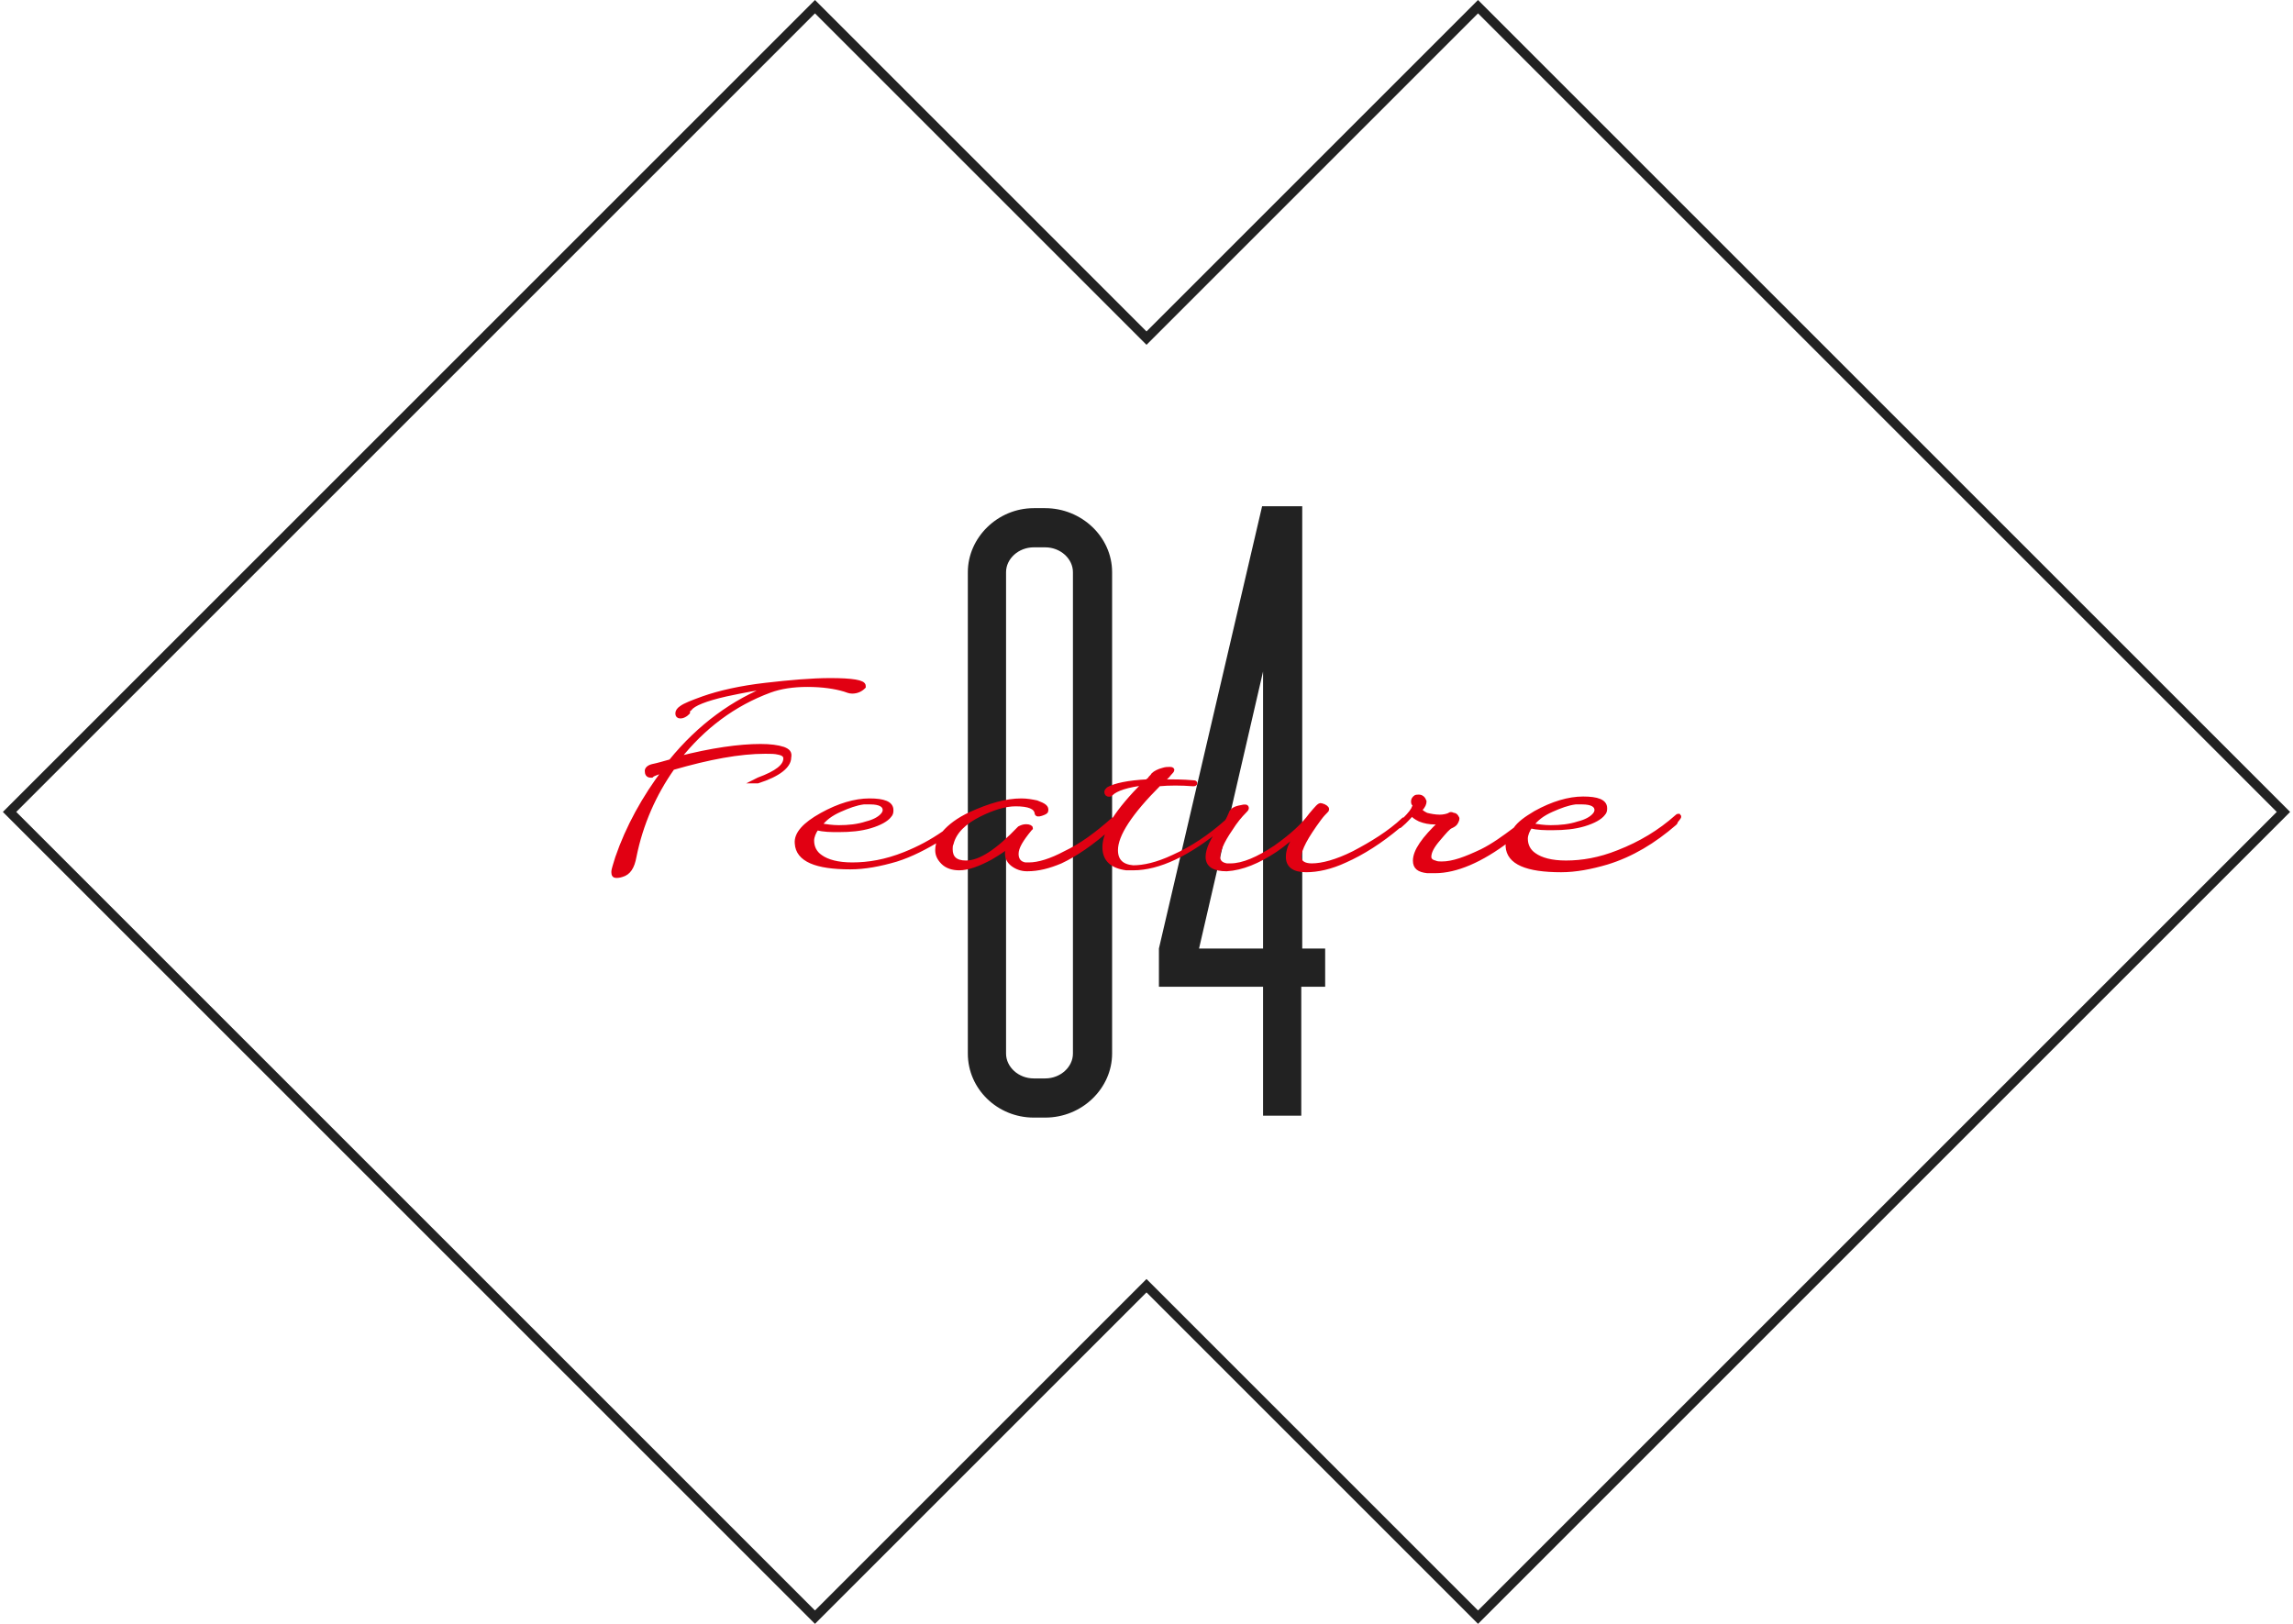
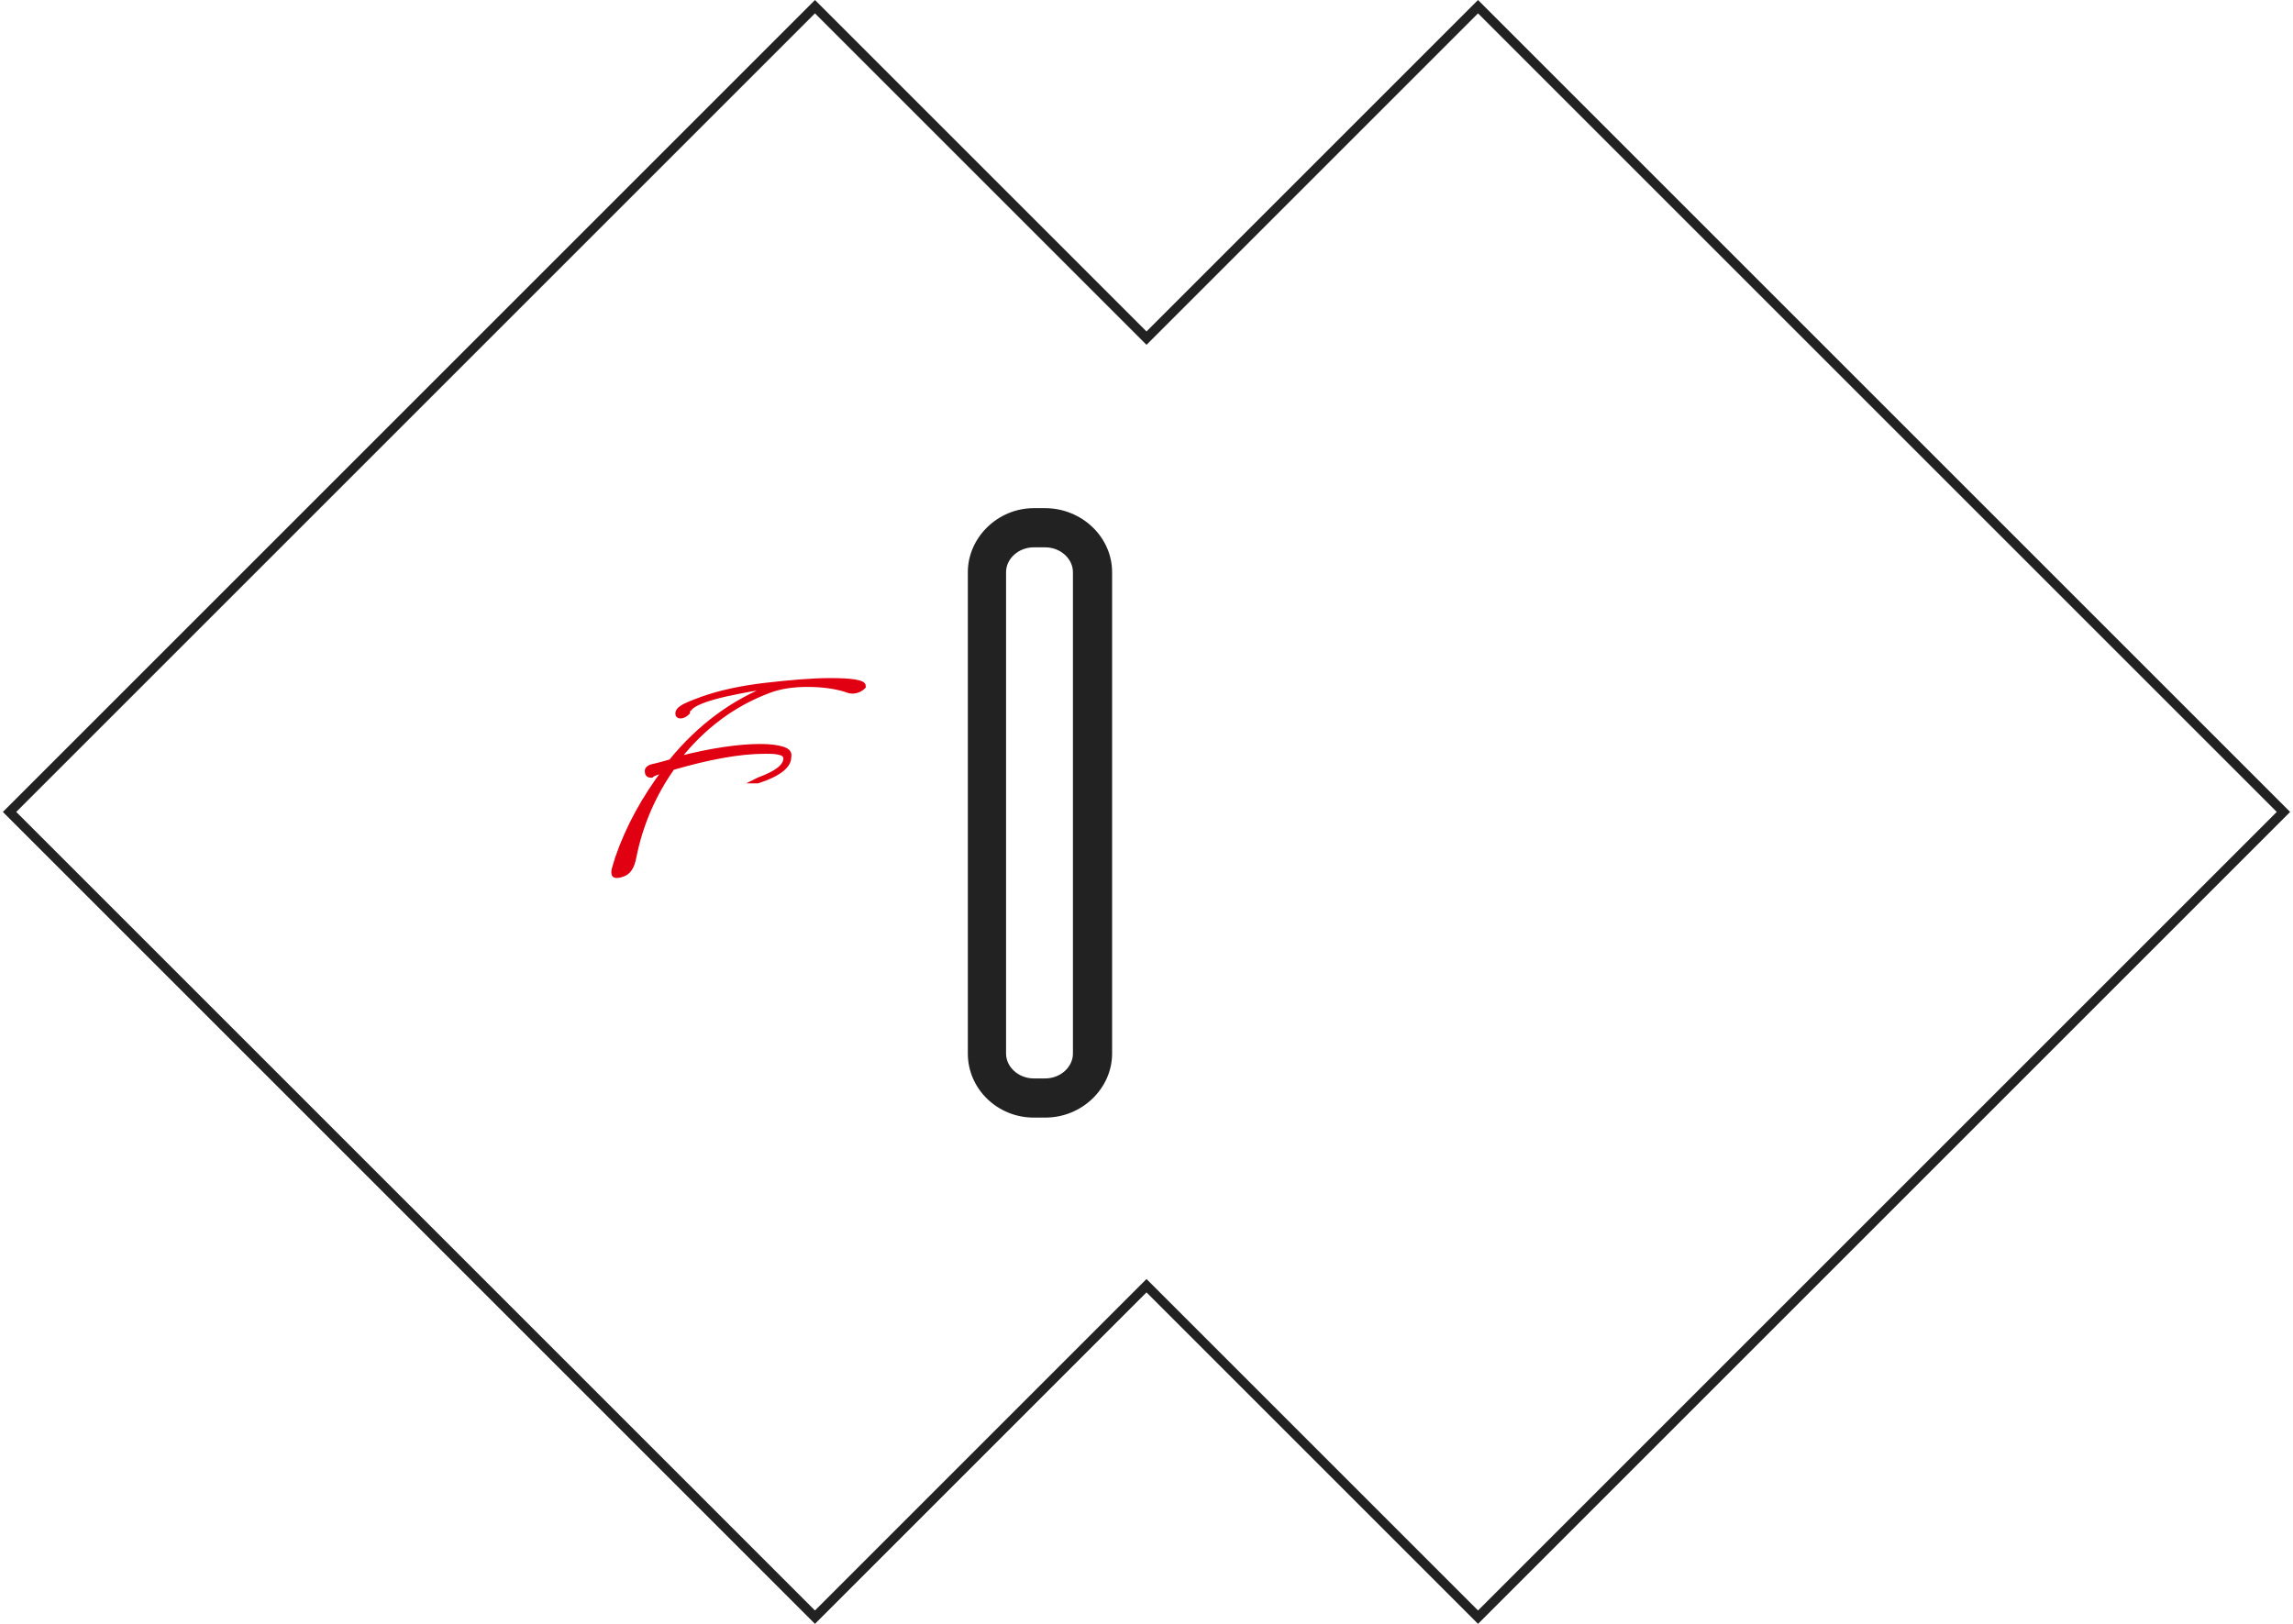
<svg xmlns="http://www.w3.org/2000/svg" version="1.1" id="レイヤー_1" x="0px" y="0px" viewBox="0 0 240 170" style="enable-background:new 0 0 240 170;" xml:space="preserve">
  <style type="text/css">
	.st0{fill:#222222;}
	.st1{fill:#E10012;stroke:#E10012;stroke-width:0.426;stroke-miterlimit:10;}
</style>
  <g>
    <g>
      <g>
        <g>
          <path class="st0" d="M116.4,59.9v50.4c0,3.6-3.1,6.7-7,6.7h-1.2c-3.8,0-6.9-3-6.9-6.7V59.9c0-3.6,3.1-6.7,6.9-6.7h1.2      C113.2,53.2,116.4,56.2,116.4,59.9z M112.3,59.9c0-1.4-1.3-2.6-2.9-2.6h-1.2c-1.6,0-2.9,1.2-2.9,2.6v50.4c0,1.4,1.3,2.6,2.9,2.6      h1.2c1.6,0,2.9-1.2,2.9-2.6V59.9z" />
        </g>
        <g>
-           <path class="st0" d="M138.7,99.3v4h-2.5v13.5h-4v-13.5h-10.9v-4L132.1,53h4.2v46.3H138.7z M132.2,70.3l-6.7,29h6.7V70.3z" />
-         </g>
+           </g>
      </g>
    </g>
    <g>
      <path class="st1" d="M82,78.4c-0.6-0.2-1.4-0.3-2.4-0.3c-2.2,0-5.1,0.4-8.6,1.3c2.6-3.3,5.8-5.7,9.6-7.1c1.1-0.4,2.4-0.6,3.9-0.6    c1.6,0,2.9,0.2,3.9,0.5c0.3,0.1,0.5,0.2,0.8,0.2c0.5,0,0.9-0.2,1.2-0.5c0,0,0-0.1,0-0.1c0-0.4-1.2-0.6-3.5-0.6    c-1.9,0-4.2,0.2-6.8,0.5c-2.6,0.3-4.8,0.8-6.5,1.4c-1.1,0.4-1.9,0.7-2.3,1c-0.3,0.2-0.4,0.4-0.4,0.6c0,0.2,0.1,0.3,0.3,0.3    c0.1,0,0.2,0,0.4-0.1c0.2-0.1,0.3-0.2,0.4-0.3c0-0.2,0.1-0.4,0.2-0.4c0.4-0.5,1.6-1,3.8-1.5c1.9-0.4,3.4-0.7,4.7-0.8    c-3.9,1.5-7.5,4.1-10.5,7.8c-0.7,0.2-1.4,0.4-1.9,0.5c-0.4,0.1-0.6,0.3-0.6,0.5c0,0.3,0.1,0.5,0.4,0.5c0,0,0,0,0.1,0    c0.2-0.2,0.7-0.3,1.4-0.6c-2.2,2.9-3.9,6-5,9.2c-0.2,0.7-0.4,1.2-0.4,1.5c0,0.3,0.1,0.4,0.3,0.4c0.1,0,0.3,0,0.6-0.1    c0.7-0.2,1.1-0.8,1.3-1.9c0.7-3.5,2.1-6.6,4-9.3c3.8-1.1,7-1.7,9.7-1.7c0.6,0,1,0,1.4,0.1c0.5,0.1,0.7,0.3,0.7,0.6    c0,0.8-0.9,1.5-2.8,2.2c-0.2,0.1-0.4,0.2-0.4,0.2c0,0,0.1,0,0.3,0c2.2-0.7,3.3-1.6,3.3-2.5C82.7,78.8,82.5,78.6,82,78.4z" />
-       <path class="st1" d="M175.7,85.4c-0.1,0-0.1,0-0.2,0.1c-1.8,1.6-3.8,2.8-6.1,3.7c-2,0.8-3.8,1.1-5.5,1.1c-1.5,0-2.6-0.3-3.3-0.8    c-0.6-0.4-0.9-1-0.9-1.7c0-0.4,0.2-0.9,0.5-1.3c0.7,0.2,1.5,0.2,2.3,0.2c1.2,0,2.3-0.1,3.3-0.4c1-0.3,1.7-0.7,2-1.1    c0.2-0.2,0.2-0.4,0.2-0.6c0-0.7-0.8-1-2.3-1c-1.5,0-3.2,0.5-5,1.5c-1,0.6-1.7,1.1-2.1,1.7c-1.2,0.9-2.3,1.7-3.5,2.3    c-1.7,0.8-3,1.3-4.2,1.3c-0.2,0-0.5,0-0.7-0.1c-0.4-0.1-0.6-0.3-0.6-0.6c0-0.5,0.3-1.1,1-1.9c0.6-0.7,1-1.2,1.3-1.3    c0.2-0.1,0.4-0.2,0.5-0.4s0.2-0.4,0.1-0.5c-0.1-0.2-0.2-0.3-0.4-0.3c-0.2-0.1-0.3-0.1-0.4,0c-0.2,0.1-0.6,0.2-1,0.2    c-0.5,0-1-0.1-1.4-0.2c-0.4-0.2-0.7-0.4-0.6-0.6c0.3-0.3,0.4-0.6,0.4-0.8c-0.1-0.3-0.3-0.5-0.6-0.5c-0.2,0-0.3,0-0.4,0.1    c-0.1,0.1-0.2,0.2-0.2,0.4c0,0.1,0,0.2,0.1,0.3s0.1,0.2,0,0.3c-0.1,0.3-0.4,0.7-1,1.3c0,0,0,0-0.1,0c-1.5,1.4-3.3,2.5-5.2,3.5    c-1.8,0.9-3.3,1.3-4.4,1.3c-0.8,0-1.3-0.3-1.3-0.9c0-0.8,0.7-2.1,2.1-4c0.3-0.4,0.5-0.6,0.7-0.8c0.1-0.1,0.1-0.1,0.1-0.2    c0-0.1-0.2-0.3-0.6-0.4c-0.2-0.1-0.5,0.3-1.1,1c-0.8,1.1-2,2.2-3.7,3.4c-1.8,1.2-3.4,1.9-4.7,1.9c-0.1,0-0.3,0-0.4,0    c-0.6-0.1-0.9-0.4-0.9-0.9c0-0.6,0.4-1.6,1.3-2.9c0.5-0.8,1-1.4,1.5-1.9c0.1-0.1,0.2-0.2,0.2-0.3c0-0.2-0.2-0.2-0.6-0.1    c-0.6,0.1-1,0.3-1.1,0.7c-0.1,0.2-0.2,0.5-0.4,0.8c0,0,0,0,0,0c-1.8,1.6-3.6,2.8-5.6,3.7c-1.7,0.8-3.1,1.1-4.2,1.1    c-1.2-0.1-1.8-0.7-1.8-1.8c0-1.6,1.5-3.9,4.5-6.9c1.1-0.1,2.3-0.1,3.6,0c0.1,0,0.2,0,0.2-0.1c0-0.1-0.1-0.1-0.2-0.1    c-1.1-0.1-2.2-0.1-3.3-0.1c0.3-0.3,0.6-0.5,0.8-0.8c0.4-0.4,0.4-0.5,0-0.5c-0.2,0-0.4,0-0.7,0.1c-0.4,0.1-0.8,0.3-1,0.5    c-0.1,0.2-0.3,0.3-0.4,0.5c-0.1,0.1-0.2,0.1-0.2,0.2c-2,0.1-3.4,0.4-4.1,0.8c-0.1,0.1-0.2,0.2-0.2,0.3c0,0.2,0.1,0.3,0.3,0.3    c0.1,0,0.1,0,0.2-0.1c0.5-0.5,1.7-0.9,3.5-1.1c-1.4,1.4-2.5,2.7-3.2,3.8c0,0-0.1,0-0.1,0c-1.7,1.5-3.3,2.7-5,3.5    c-1.5,0.8-2.8,1.2-3.8,1.2c-0.2,0-0.3,0-0.4,0c-0.6-0.1-0.9-0.5-0.9-1.1c0-0.7,0.5-1.5,1.4-2.6c0,0,0.1-0.1,0.1-0.1    c0-0.1-0.2-0.2-0.5-0.2c-0.3,0-0.5,0.1-0.7,0.2c-2.3,2.4-4.1,3.6-5.6,3.6c-1.1,0-1.6-0.5-1.6-1.4c0-0.2,0-0.4,0.1-0.6    c0.3-1.2,1.3-2.2,2.9-3c1.4-0.7,2.7-1.1,3.8-1.1c1.4,0,2.1,0.3,2.2,0.9c0,0.2,0.2,0.2,0.5,0.1c0.3-0.1,0.5-0.2,0.5-0.3    c0.1-0.4-0.2-0.6-1-0.9c-0.5-0.1-1-0.2-1.6-0.2c-1.6,0-3.3,0.5-5.3,1.4c-1.3,0.6-2.2,1.3-2.8,2c-1.3,0.9-2.6,1.6-4.1,2.2    c-2,0.8-3.8,1.1-5.5,1.1c-1.5,0-2.6-0.3-3.3-0.8c-0.6-0.4-0.9-1-0.9-1.7c0-0.4,0.2-0.9,0.5-1.3c0.7,0.2,1.5,0.2,2.3,0.2    c1.2,0,2.3-0.1,3.3-0.4c1-0.3,1.7-0.7,2-1.1c0.2-0.2,0.2-0.4,0.2-0.6c0-0.7-0.8-1-2.3-1c-1.5,0-3.2,0.5-5,1.5c-1.8,1-2.7,2-2.6,3    c0.1,1.7,2,2.5,5.6,2.5c1.5,0,3.1-0.3,4.8-0.8c1.6-0.5,3.1-1.3,4.6-2.2c-0.2,0.4-0.3,0.8-0.3,1.2c0,0.5,0.2,0.9,0.6,1.3    c0.4,0.4,1,0.6,1.7,0.6c0.9,0,2-0.4,3.3-1.1c1-0.6,1.6-1,2-1.4c-0.2,0.3-0.3,0.6-0.3,0.9c0,0.5,0.2,0.9,0.6,1.2    c0.4,0.3,0.9,0.5,1.5,0.5c1.2,0,2.3-0.3,3.5-0.8c1.5-0.7,3.3-1.9,5.3-3.7c-0.5,0.8-0.7,1.6-0.7,2.2c0,1.3,0.8,2,2.3,2.2    c0.2,0,0.5,0,0.7,0c2.7,0,5.8-1.5,9.2-4.3c-0.9,1.3-1.4,2.3-1.4,3.1c0,0.9,0.7,1.3,2,1.3c1.6-0.1,3.3-0.8,5.1-2    c0.9-0.6,1.8-1.4,2.7-2.2c-0.9,1.1-1.4,2-1.4,2.9c0,0.9,0.6,1.4,1.9,1.4c1.2,0,2.6-0.3,4.1-1c1.8-0.8,3.7-2,5.6-3.6    c0.1,0,0.1,0,0.2-0.1c0.6-0.5,0.9-0.9,1.2-1.2c0.1,0.2,0.4,0.4,0.8,0.6c0.5,0.2,1,0.3,1.6,0.3c0.2,0,0.4,0,0.6,0    c-1.8,1.7-2.7,3-2.7,4c0,0.7,0.4,1,1.3,1.1c0.3,0,0.5,0,0.8,0c2.2,0,4.8-1.1,7.7-3.3c-0.1,0.2-0.1,0.5-0.1,0.7    c0.1,1.7,2,2.5,5.6,2.5c1.5,0,3.1-0.3,4.8-0.8c2.6-0.8,4.9-2.2,7.1-4.1c0.1-0.1,0.1-0.1,0.1-0.2C175.8,85.5,175.8,85.5,175.7,85.4    z M87.9,84.8c0.9-0.4,1.7-0.7,2.5-0.8c0.3,0,0.5,0,0.7,0c1,0,1.5,0.3,1.5,0.8c0,0.2-0.1,0.4-0.3,0.6c-0.3,0.3-0.8,0.6-1.6,0.8    c-0.9,0.3-1.9,0.4-2.9,0.4c-0.7,0-1.3-0.1-2-0.2C86.3,85.7,87,85.2,87.9,84.8z M162.4,84.8c0.9-0.4,1.7-0.7,2.5-0.8    c0.3,0,0.5,0,0.7,0c1,0,1.5,0.3,1.5,0.8c0,0.2-0.1,0.4-0.3,0.6c-0.3,0.3-0.8,0.6-1.6,0.8c-0.9,0.3-1.9,0.4-2.9,0.4    c-0.7,0-1.3-0.1-2-0.2C160.8,85.7,161.5,85.2,162.4,84.8z" />
    </g>
    <g>
      <path class="st0" d="M154.7,1.4L238.3,85l-83.6,83.6l-34-34l-0.7-0.7l-0.7,0.7l-34,34L1.7,85L85.3,1.4l34,34l0.7,0.7l0.7-0.7    L154.7,1.4 M154.7,0L120,34.7L85.3,0l-85,85l85,85l34.7-34.7l34.7,34.7l85-85L154.7,0L154.7,0z" />
    </g>
  </g>
</svg>